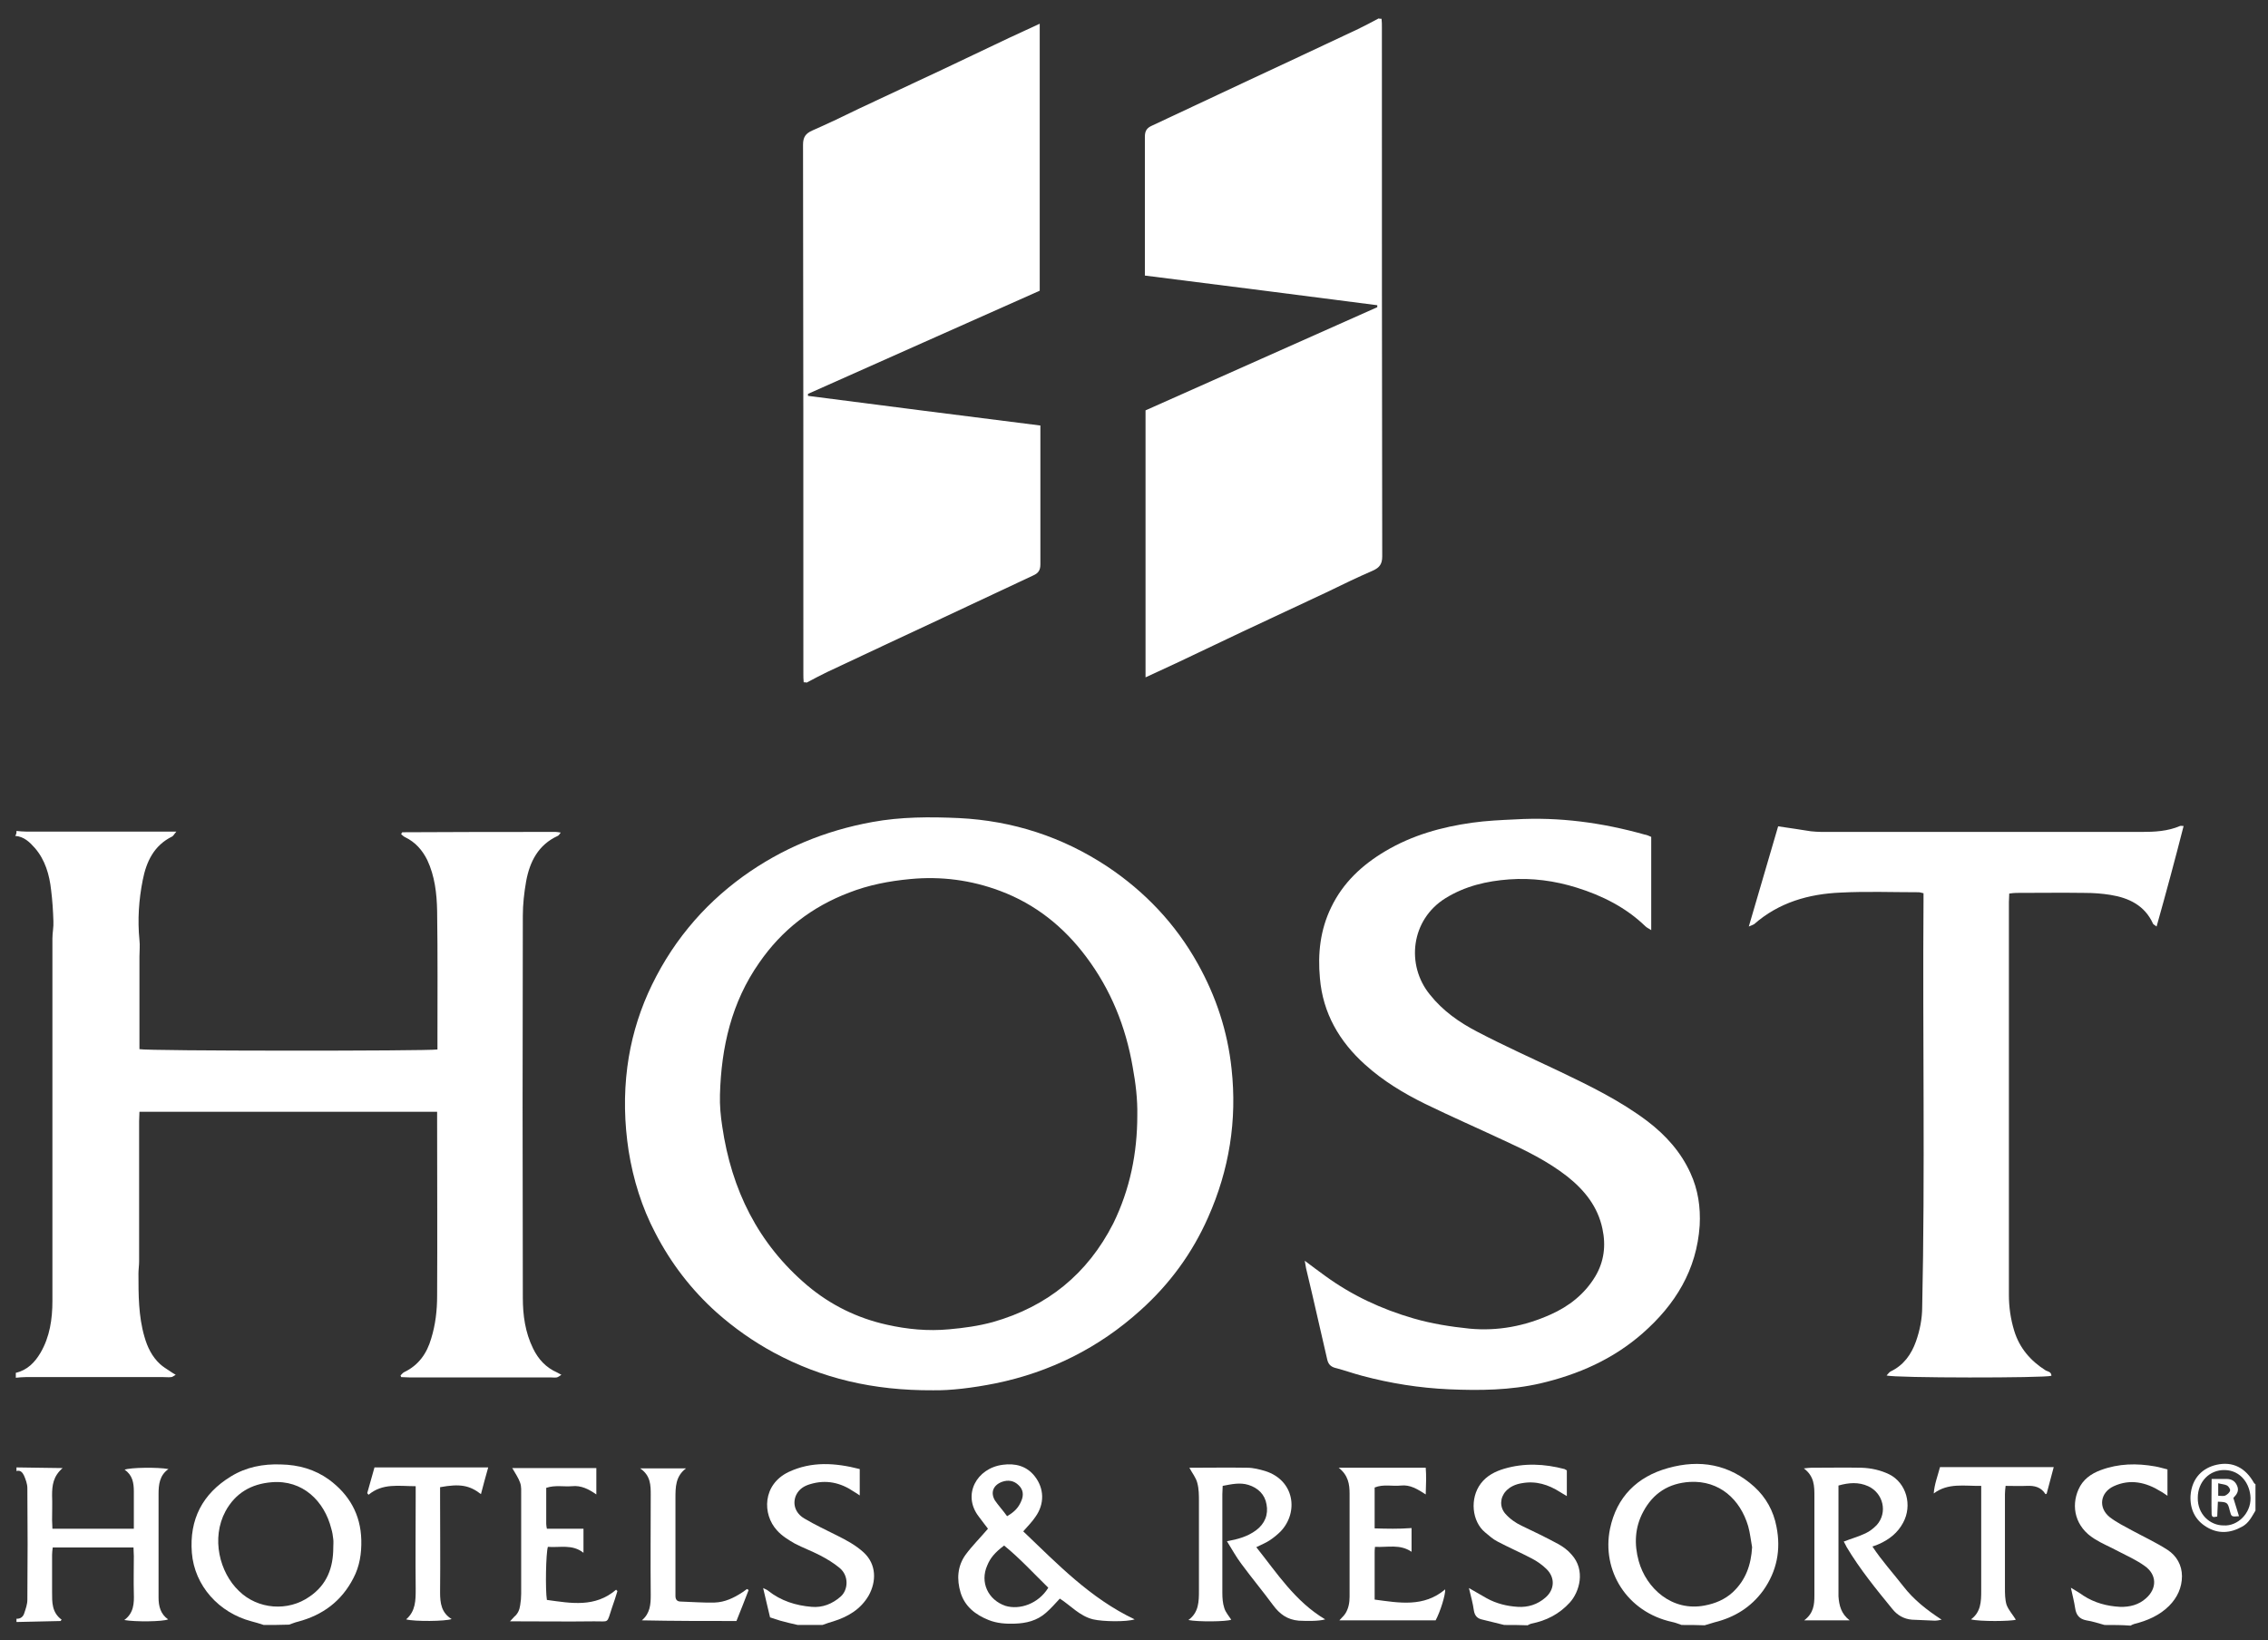
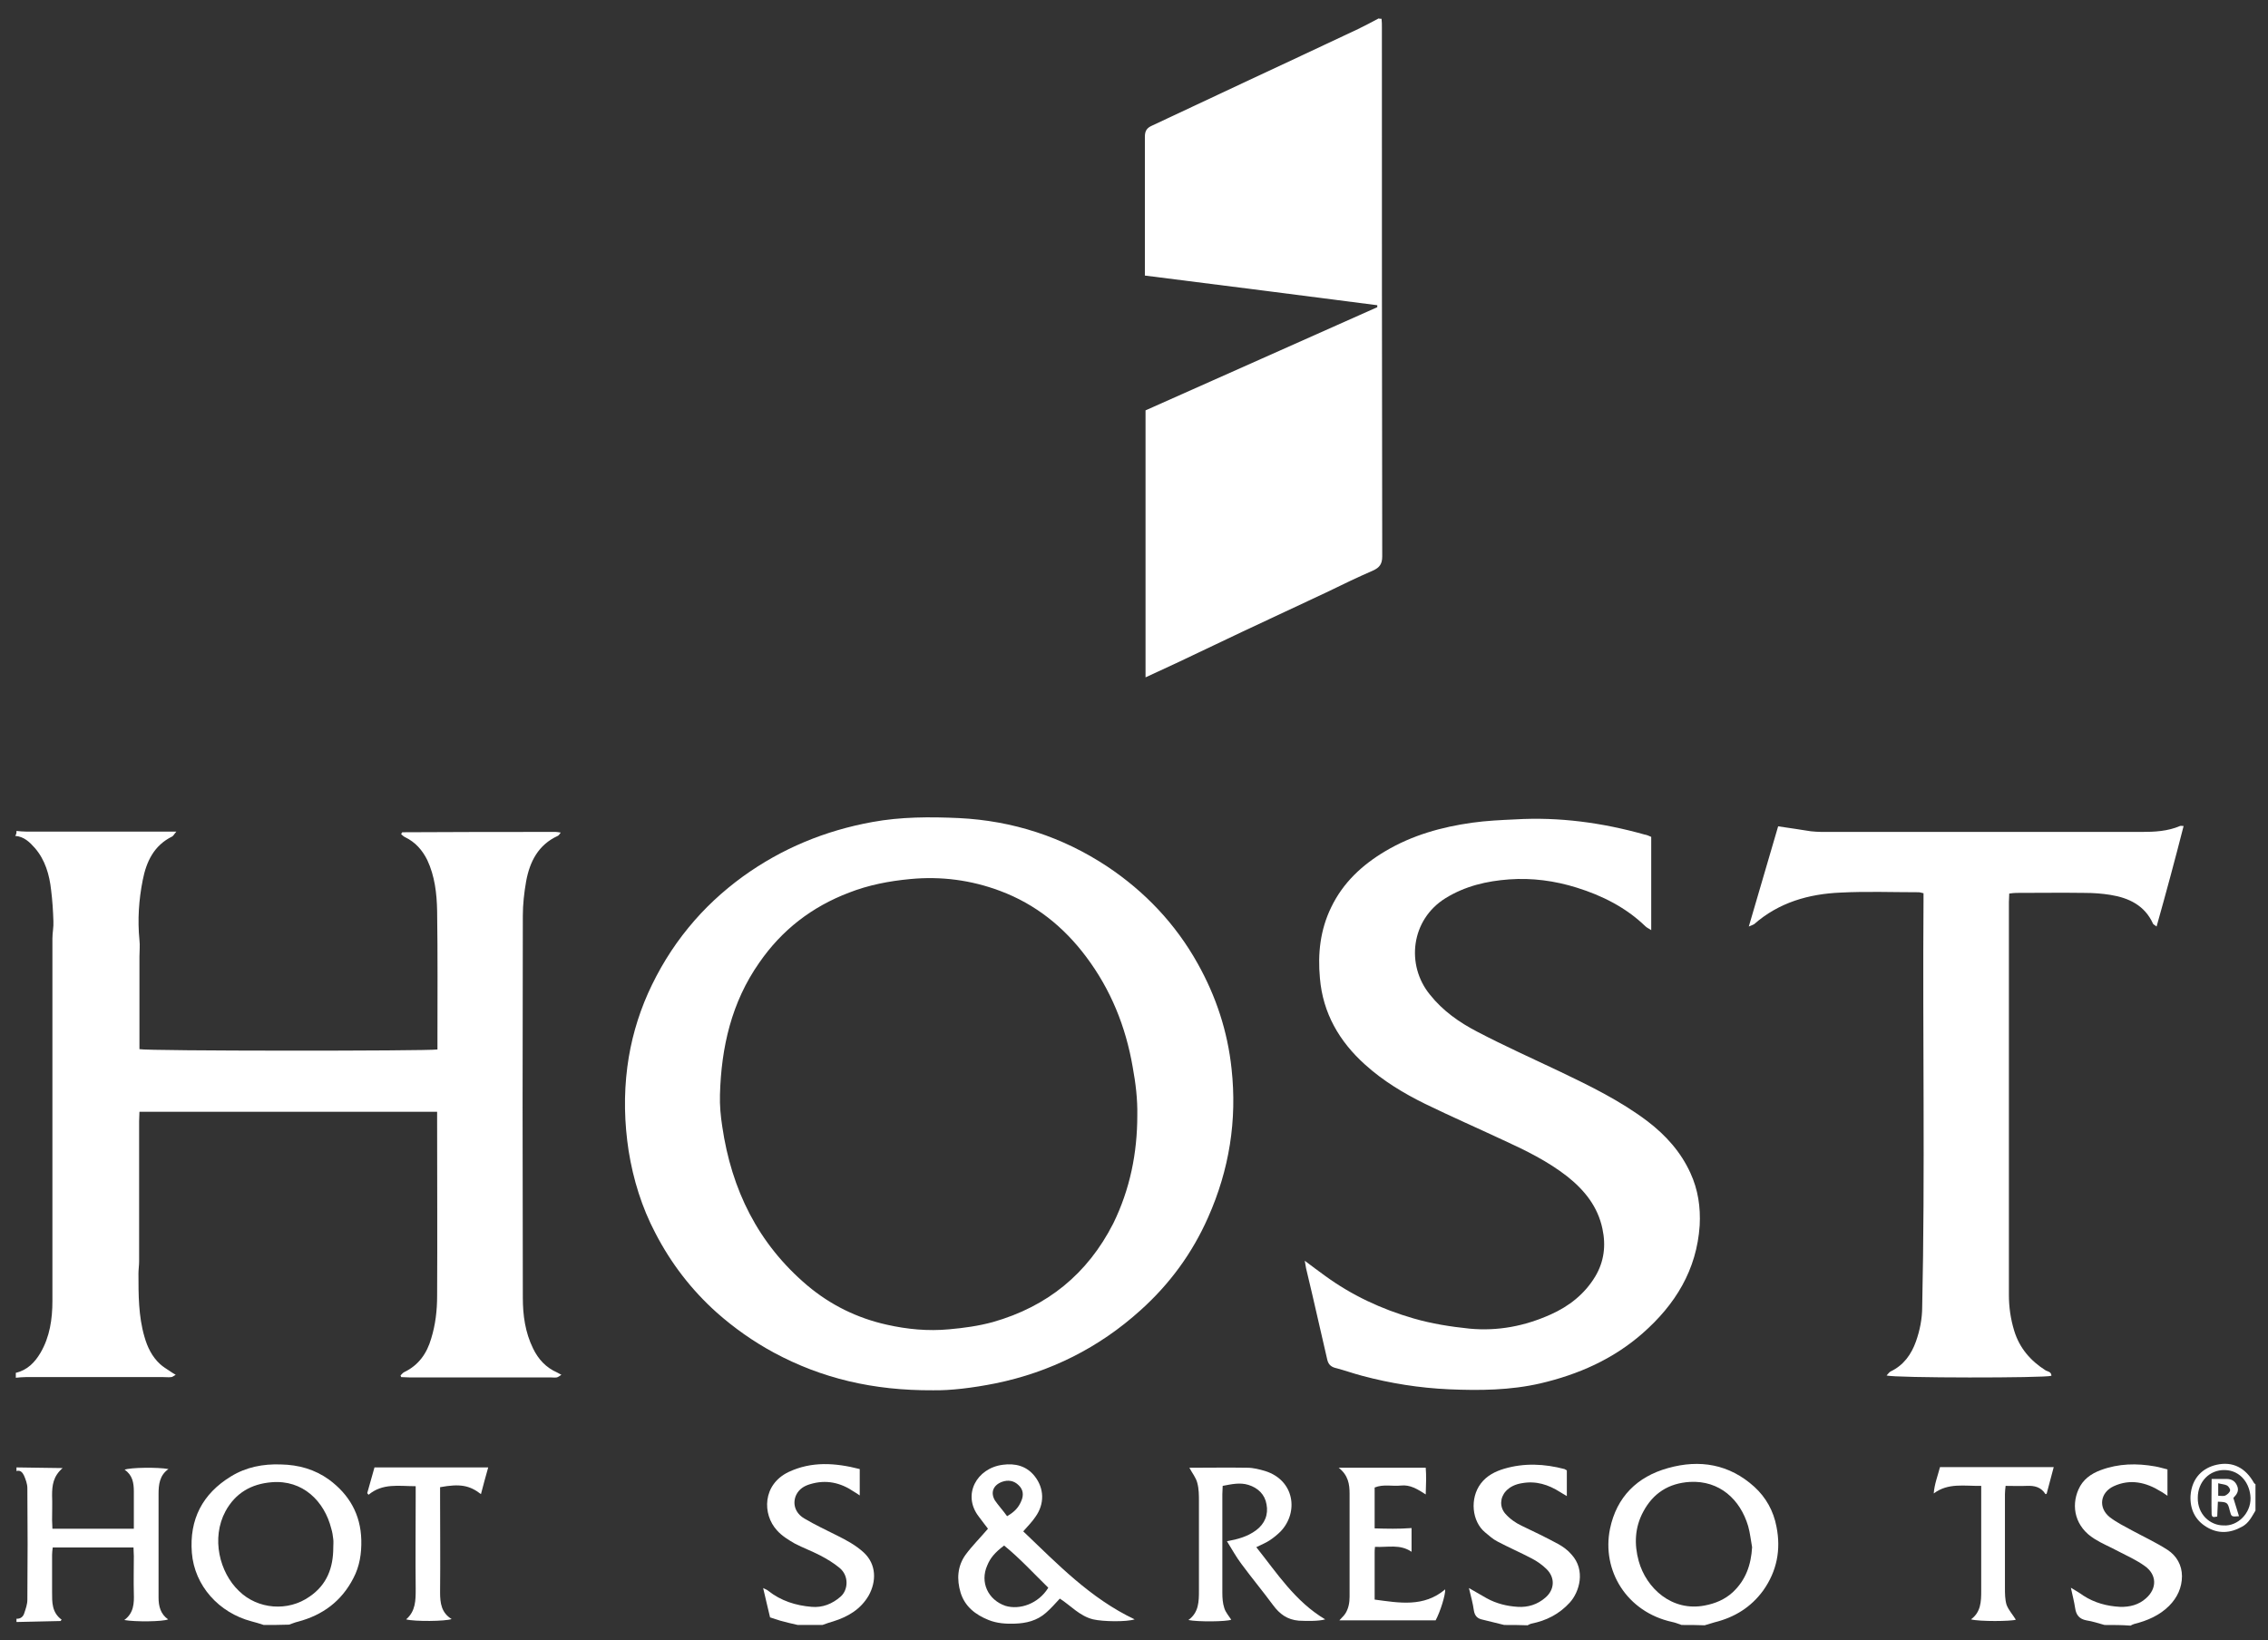
<svg xmlns="http://www.w3.org/2000/svg" id="Layer_1" x="0px" y="0px" viewBox="0 0 688 497.6" style="enable-background:new 0 0 688 497.6;" xml:space="preserve">
  <rect x="0" y="0" width="688" height="497.6" fill="#333333" stroke="none" />
  <style type="text/css">	.st0{fill:#FFFFFF;}</style>
  <g>
    <g>
      <path class="st0" d="M5,252.1c1,0.1,2,0.2,3,0.2c14.1,0,28.2,0,42.3,0c0.9,0,1.8,0,3.2,0c-0.7,0.8-0.9,1.3-1.3,1.5   c-5.5,2.7-7.8,7.6-8.9,13.2c-1.2,6-1.6,12.1-1,18.2c0.2,1.7,0,3.4,0,5c0,8.5,0,16.9,0,25.4c0,0.9,0,1.8,0,2.7   c2,0.6,87.6,0.6,90.4,0.1c0-0.8,0-1.6,0-2.4c0-13.2,0.1-26.5-0.1-39.7c-0.1-5.2-0.7-10.5-3-15.4c-1.5-3-3.6-5.4-6.7-6.9   c-0.5-0.2-0.9-0.7-1.2-0.9c0.1-0.3,0.1-0.3,0.2-0.4c0-0.1,0.1-0.2,0.2-0.2c15.5-0.1,31-0.1,46.5-0.1c0.4,0,0.8,0.1,1.5,0.2   c-0.4,0.5-0.6,0.9-0.9,1c-5.9,2.7-8.5,7.8-9.6,13.8c-0.6,3.4-1,7-1,10.4c-0.1,38.6-0.1,77.3,0,115.9c0,5.3,0.7,10.5,3.1,15.4   c1.6,3.3,3.9,5.8,7.3,7.3c0.4,0.2,0.7,0.4,1.3,0.7c-0.6,0.4-1,0.7-1.4,0.8c-0.6,0.1-1.2,0-1.8,0c-14.3,0-28.5,0-42.8,0   c-0.9,0-1.8-0.1-2.6-0.1c-0.1-0.2-0.1-0.3-0.2-0.5c0.4-0.4,0.7-0.8,1.1-1c4.4-2.1,6.9-5.7,8.2-10.2c1.3-4.2,1.8-8.5,1.8-12.9   c0.1-17.7,0-35.4,0-53c0-0.9,0-1.8,0-2.9c-30.2,0-60.1,0-90.3,0c0,1-0.1,1.9-0.1,2.9c0,14.2,0,28.3,0,42.5c0,1.2-0.2,2.5-0.2,3.7   c0,6.4,0,12.9,1.8,19.1c0.9,3.2,2.3,6.1,4.8,8.4c0.9,0.8,1.9,1.4,2.8,2c0.5,0.4,1.1,0.7,1.9,1.2c-0.7,0.4-1,0.7-1.4,0.7   c-0.7,0.1-1.5,0-2.3,0c-13.9,0-27.8,0-41.8,0c-1,0-2,0.1-3,0.2c0-0.5,0-1,0-1.5c3.5-0.8,5.8-3.2,7.5-6.1   c2.8-4.8,3.6-10.2,3.6-15.7c0-36.7,0-73.3,0-110c0-1.7,0.4-3.5,0.3-5.2c-0.1-3.2-0.3-6.3-0.7-9.5c-0.5-4.6-1.8-9.1-4.9-12.7   c-1.6-1.8-3.3-3.5-6-3.7C5,253.1,5,252.6,5,252.1z" />
      <path class="st0" d="M419.1,5.7c0.1,0.9,0.1,1.8,0.1,2.7c0,53.5,0,106.9,0.1,160.4c0,2.3-0.8,3.4-2.8,4.3   c-4.8,2.1-9.6,4.4-14.3,6.7c-8.4,3.9-16.8,7.9-25.2,11.8c-6.7,3.2-13.5,6.4-20.2,9.6c-3,1.4-6,2.8-9.3,4.3c0-27.1,0-53.9,0-81   c23.3-10.4,46.8-20.8,70.3-31.3c0-0.2,0-0.4,0-0.6c-11.6-1.5-23.3-3-35-4.5c-11.7-1.5-23.5-3-35.5-4.5c0-1,0-1.8,0-2.6   c0-13.2,0-26.3,0-39.5c0-1.8,0.6-2.7,2.2-3.4c9.2-4.3,18.3-8.6,27.5-12.9c11.7-5.5,23.4-10.9,35-16.4c2.1-1,4.1-2.1,6.2-3.2   C418.4,5.7,418.7,5.7,419.1,5.7z" />
      <path class="st0" d="M80,493c-1.2-0.4-2.5-0.8-3.7-1.1c-9.9-2.6-17.3-10.8-18.1-20.8c-0.8-10.1,3.2-17.9,11.9-23.2   c4.6-2.8,9.7-3.8,15.1-3.6c5.4,0.1,10.3,1.5,14.6,4.6c6.1,4.5,9.6,10.5,9.8,18.3c0.1,4.1-0.5,8-2.4,11.6   c-3.6,7-9.3,11.2-16.8,13.2c-0.9,0.2-1.8,0.6-2.7,0.9C85,493,82.5,493,80,493z M101.1,469.5c0-0.8,0.1-1.7,0-2.5   c-0.1-1.1-0.3-2.2-0.6-3.2c-2.1-8.4-8.7-14.9-18.1-14.1c-6.2,0.5-11,3.3-14,8.8c-4.4,8.2-1.8,18.6,4.1,24.2   c5.7,5.6,14.9,6.3,21.4,1.7C99.2,480.8,101.1,475.6,101.1,469.5z" />
      <path class="st0" d="M510.1,493c-0.9-0.3-1.8-0.7-2.8-0.9c-13.8-3-21.5-15.6-18.9-28.3c2-9.6,8.2-15.8,17.6-18.4   c9.6-2.7,18.6-1.2,26.2,5.7c3.5,3.2,5.8,7.3,6.7,12.1c1.4,7,0.1,13.5-4,19.3c-3.7,5.1-8.7,8.2-14.8,9.7c-1,0.3-2,0.6-3,0.9   C514.8,493,512.5,493,510.1,493z M531.5,469.4c-0.4-2.1-0.6-4.3-1.2-6.4c-2.4-8.1-8.7-13.9-17.7-13.4c-6.4,0.4-11.1,3.4-14.1,9   c-2.6,4.8-2.8,9.9-1.4,15c2.3,8.3,10.1,15.4,20,13.5c3.2-0.6,6.1-1.8,8.5-4C529.6,479.4,531.2,474.7,531.5,469.4z" />
      <path class="st0" d="M5,445.2c4.5,0.1,8.9,0.1,14,0.2c-2.9,2.5-3.2,5.3-3.2,8.3c0.1,2.5,0,5,0,7.5c0,0.8,0.1,1.6,0.1,2.6   c8.2,0,16.3,0,24.7,0c0-1,0-1.9,0-2.8c0-2.8,0-5.7,0-8.5c0-2.6-0.4-5-2.8-6.6c1.7-0.7,10.2-0.8,13.3-0.2c-2.7,1.9-3,4.7-3,7.6   c0,10.5,0,20.9,0,31.4c0,2.6,0.6,5,2.9,6.6c-1.5,0.7-10,0.8-13.3,0.2c2.9-2.1,3-5.1,2.9-8.1c-0.1-3.8,0-7.5,0-11.3   c0-0.8-0.1-1.6-0.1-2.6c-8.2,0-16.3,0-24.5,0c-0.1,0.8-0.2,1.5-0.2,2.2c0,3.8,0,7.5,0,11.3c0,3.1-0.1,6.2,2.9,8.4   c-0.1,0.1-0.2,0.2-0.3,0.4c-4.5,0.1-9,0.2-13.4,0.3c0-0.3,0-0.7,0-1c1.3,0.1,2.1-0.7,2.4-1.8c0.4-1.2,0.9-2.6,0.9-3.9   c0.1-11.3,0.1-22.6,0-33.9c0-1.3-0.5-2.6-1-3.8c-0.4-0.8-1-1.8-2.3-1.4C5,445.9,5,445.6,5,445.2z" />
      <path class="st0" d="M242,493c-1.8-0.4-3.5-0.8-5.3-1.3c-1-0.3-1.9-0.6-3.1-1c-0.7-2.8-1.3-5.6-2.1-8.9c0.7,0.4,1.2,0.5,1.5,0.8   c3.9,3.1,8.4,4.5,13.2,4.9c3.3,0.3,6.3-0.9,8.8-3.1c2.3-2,2.6-6.3-0.3-8.7c-1.8-1.5-3.8-2.7-5.9-3.8c-2.5-1.3-5.2-2.3-7.7-3.6   c-1.9-1.1-3.9-2.3-5.4-4c-4.5-4.9-4.4-13.9,3.5-17.7c7-3.3,14.2-2.8,21.6-0.9c0,2.7,0,5.2,0,8c-0.7-0.5-1.2-0.8-1.7-1.1   c-4.1-2.8-8.5-3.8-13.4-2.3c-1.7,0.5-3.2,1.4-4.1,3.1c-1.3,2.6-0.5,5.6,2.4,7.3c3.2,1.9,6.6,3.5,10,5.2c2.8,1.4,5.6,2.9,8,5.1   c3.9,3.6,3.9,8.8,1.5,13.1c-2.4,4.1-6.2,6.4-10.7,7.8c-1.1,0.3-2.2,0.7-3.3,1.1C247,493,244.5,493,242,493z" />
      <path class="st0" d="M638.4,493c-1.8-0.5-3.6-1.1-5.5-1.4c-2.1-0.4-3.1-1.6-3.4-3.7c-0.3-2-0.8-3.9-1.3-6.2   c1.5,0.9,2.7,1.6,3.8,2.4c3.4,2.2,7.2,3.2,11.1,3.4c2.9,0.1,5.7-0.6,7.9-2.6c3.4-3,3.3-7.2-0.4-9.8c-2.5-1.8-5.4-3.1-8.1-4.5   c-2.4-1.3-4.9-2.3-7.1-3.7c-5.9-3.6-7.2-9.8-4.9-15c1.3-3,3.8-4.8,6.8-5.9c5.4-2,10.9-2.1,16.5-1.1c1.2,0.2,2.4,0.6,3.7,0.9   c0,2.7,0,5.2,0,8c-0.8-0.5-1.4-1-2-1.3c-4.5-2.8-9.3-3.9-14.3-1.6c-4.1,1.9-4.8,6.5-1.2,9.4c2.1,1.6,4.5,2.8,6.9,4.1   c3.5,1.9,7.2,3.6,10.6,5.8c2.8,1.8,4.4,4.7,4.4,8c0,3.4-1.4,6.5-3.9,9c-2.9,2.9-6.6,4.5-10.6,5.5c-0.4,0.1-0.7,0.3-1.1,0.5   C643.8,493,641.1,493,638.4,493z" />
      <path class="st0" d="M456.3,493c-2.2-0.5-4.3-1.1-6.5-1.6c-1.5-0.3-2.4-1-2.7-2.8c-0.3-2.2-0.9-4.3-1.5-6.8   c2.1,1.2,3.7,2.1,5.4,3.1c2.9,1.6,6.1,2.4,9.4,2.6c3.1,0.2,6-0.7,8.4-2.8c2.8-2.4,3-6,0.4-8.6c-1.3-1.3-3-2.5-4.6-3.3   c-3.4-1.8-6.9-3.3-10.3-5.1c-1.4-0.7-2.6-1.8-3.8-2.8c-4-3.3-4.7-10.3-1.3-14.8c1.8-2.4,4.4-3.7,7.1-4.5   c6.1-1.8,12.2-1.5,18.3,0.1c0.2,0.1,0.4,0.2,0.7,0.4c0,2.4,0,4.9,0,7.8c-0.8-0.5-1.4-0.8-2-1.2c-3.6-2.3-7.4-3.5-11.7-2.7   c-1.8,0.3-3.5,1-4.8,2.4c-1.8,2-1.9,4.8-0.2,6.8c1.4,1.6,3.1,2.8,5,3.7c3.8,1.8,7.5,3.6,11.2,5.6c1.4,0.8,2.8,1.8,3.9,3.1   c4.4,4.8,2.4,11.4-0.5,14.6c-3.2,3.5-7.1,5.5-11.7,6.4c-0.4,0.1-0.7,0.3-1.1,0.5C461,493,458.6,493,456.3,493z" />
      <path class="st0" d="M684.2,458.3c-1.1,1.8-2,3.8-4.1,4.9c-3.6,2-7.2,2.2-10.7,0.1c-3.5-2.1-5.1-5.4-4.9-9.5   c0.4-5.6,3.9-8.5,7.9-9.4c4.9-1.1,8.8,0.9,11.4,5.6c0.1,0.1,0.3,0.2,0.4,0.3C684.2,452.9,684.2,455.6,684.2,458.3z M674.5,462.8   c4.3,0.3,8.3-3.7,8.2-8.3c-0.1-4.2-2.9-8.4-7.8-8.5c-4.7-0.1-8.2,3.6-8.2,8.4C666.6,459.4,670.4,462.8,674.5,462.8z" />
      <path class="st0" d="M283,421.8c-18.1,0.1-33.7-3.6-48.2-11.4c-6.3-3.4-12.1-7.5-17.4-12.2c-7.7-6.9-13.9-15-18.6-24.1   c-4.1-7.8-6.7-16.2-8.1-24.9c-1.3-8.5-1.5-17-0.4-25.5c1-7.7,3.1-15.2,6.3-22.4c3.2-7.1,7.2-13.7,12.2-19.8   c4.8-5.9,10.4-11.1,16.6-15.6c11.8-8.5,24.9-13.9,39.2-16.5c8.7-1.6,17.5-1.6,26.3-1.2c16.3,0.8,31.4,5.7,45,14.7   c11.4,7.6,20.7,17.4,27.4,29.4c5.6,10,9.1,20.6,10.3,32c1.7,15.6-0.7,30.6-7.1,45c-4.8,10.9-11.7,20.3-20.5,28.2   c-12.6,11.4-27.4,18.8-44,22.2C295,421.1,288.2,421.9,283,421.8z M345,338.4c0.1-4.9-0.5-9.8-1.4-14.7   c-2.1-12.2-6.6-23.4-14.1-33.4c-6.8-9.1-15.4-16-26.1-20c-8.8-3.3-17.9-4.5-27.3-3.6c-6.4,0.6-12.6,1.8-18.5,4.1   c-11.3,4.3-20.4,11.3-27.3,21.3c-8.4,12-11.5,25.6-11.9,40c-0.1,3.2,0.2,6.5,0.7,9.7c2.8,19.1,10.8,35.5,25.8,48.2   c7,5.9,15.1,9.9,24.1,11.9c6.2,1.4,12.5,2,18.9,1.4c4.5-0.4,8.9-1,13.3-2.2c16.5-4.7,28.7-14.6,36.5-29.9   C342.8,360.8,345,349.8,345,338.4z" />
      <path class="st0" d="M500.9,253.9c0,9.5,0,18.7,0,28.3c-0.7-0.5-1.3-0.7-1.8-1.2c-5.9-5.7-13.1-9.3-20.8-11.7   c-6.7-2.1-13.6-3-20.5-2.5c-6.8,0.5-13.3,2-19.3,5.7c-10.5,6.5-12.1,20.3-4.7,29.3c3.9,4.9,8.9,8.4,14.3,11.2   c8.2,4.3,16.7,8.1,25.1,12.1c9.2,4.4,18.4,8.9,26.6,15.1c5.5,4.2,10.1,9.3,13,15.7c2.3,5,3.1,10.3,2.8,15.9   c-0.9,13.5-7.4,24-17.3,32.7c-9,7.9-19.5,12.5-31,15.2c-9.1,2.1-18.4,2.2-27.7,1.8c-9-0.4-17.8-1.8-26.4-4.1   c-2.7-0.7-5.4-1.7-8.2-2.4c-1.4-0.4-2.1-1.2-2.4-2.6c-1.5-6.7-3.1-13.3-4.6-20c-0.6-2.5-1.2-5-1.8-7.6c-0.1-0.6-0.2-1.3-0.4-2.3   c2.3,1.7,4.2,3.2,6.2,4.6c8.1,5.9,17.1,10.1,26.8,12.9c5.5,1.6,11.2,2.5,17,3.1c8.7,0.8,16.8-0.8,24.6-4.3   c5.6-2.5,10.3-6.2,13.5-11.5c2.7-4.5,3.3-9.4,2.2-14.5c-1.4-6.7-5.4-11.7-10.7-15.9c-5.9-4.6-12.6-7.9-19.4-11   c-7.9-3.7-15.9-7.2-23.7-11c-6.5-3.2-12.8-7-18.2-11.9c-7.8-7-12.8-15.6-13.7-26.2c-0.7-7.5,0.1-14.7,3.4-21.5   c3.6-7.5,9.4-12.9,16.5-17.1c8.1-4.8,17-7.3,26.3-8.6c4.3-0.6,8.6-0.8,13-1c13.4-0.8,26.5,1,39.3,4.6   C499.6,253.3,500.2,253.6,500.9,253.9z" />
      <path class="st0" d="M622.3,417.4c-1.9,0.7-47.8,0.7-50-0.1c0.5-0.5,0.8-1,1.2-1.2c4-1.9,6.3-5.2,7.7-9.1   c1.2-3.4,1.9-6.9,1.9-10.5c0.9-41,0.1-82.1,0.4-123.1c0-0.7,0-1.5,0-2.4c-0.6-0.1-1-0.3-1.5-0.3c-7.9,0-15.8-0.3-23.6,0.1   c-9.7,0.4-18.8,3-26.3,9.6c-0.3,0.2-0.7,0.3-1.6,0.7c3.1-10.5,6-20.5,8.9-30.4c3.5,0.5,6.7,1,9.9,1.5c1.1,0.1,2.2,0.2,3.3,0.2   c32.4,0,64.7,0,97.1,0c3.9,0,7.9-0.2,11.6-1.8c0.2-0.1,0.5,0,1.1,0c-2.6,10.2-5.3,20.2-8.2,30.5c-0.6-0.5-1-0.6-1.1-0.9   c-2.5-5.5-7.3-7.8-12.9-8.7c-2.5-0.4-5.1-0.6-7.7-0.6c-7-0.1-13.9,0-20.9,0c-0.6,0-1.3,0.1-2.1,0.2c0,1-0.1,1.8-0.1,2.6   c0,39.7,0,79.4,0,119.1c0,3.7,0.5,7.3,1.6,10.9c1.6,5.3,5,9.2,9.6,12.1C621.2,416.1,622.3,416.2,622.3,417.4z" />
      <path class="st0" d="M310.4,464.6c10.4,9.9,20.3,20.3,33.8,26.7c-2.5,0.8-9.6,0.7-12.6,0c-4.1-1-6.8-4.2-10.1-6.3   c-1.4,1.5-2.7,3-4.2,4.3c-2.7,2.4-6,3.2-9.5,3.3c-2.7,0.1-5.4-0.1-7.9-1.1c-4-1.6-7.2-4.1-8.5-8.3c-1.2-4-1-8,1.5-11.5   c2-2.7,4.5-5.2,6.8-7.9c-0.8-1-1.8-2.4-2.8-3.7c-5.1-6.6-0.6-14.7,7.3-15.7c3.7-0.5,7.2,0.3,9.7,3.5c2.9,3.7,3,8.4,0.2,12.3   C313.1,461.7,311.8,463,310.4,464.6z M318,481.7c-4.4-4.3-8.6-8.9-13.4-12.8c-2.8,2.1-4.2,3.8-5.1,6c-2.3,5.1,0.2,10.5,5.5,12.3   C309.3,488.5,315,486.6,318,481.7z M305.5,460c2.4-1.4,3.5-2.7,4.3-4.6c0.8-1.8,0.6-3.5-0.8-4.8c-1.4-1.4-3.2-1.7-5.1-1   c-2.6,1-3.5,3.2-2.1,5.6C302.9,456.8,304.3,458.3,305.5,460z" />
-       <path class="st0" d="M561.1,491.6c-4.8,0-9,0-13.8,0c2.9-2.2,3.1-4.8,3.1-7.6c0-10,0-20.1,0-30.1c0-3,0-6-3.2-8.4   c1.1-0.1,1.6-0.2,2.2-0.2c5.1,0,10.2-0.1,15.3,0c2.9,0.1,5.7,0.7,8.4,2c5.2,2.6,7.1,9.4,4.2,14.7c-1.6,3-4.1,5-7.2,6.4   c-0.6,0.3-1.2,0.5-2.1,0.8c2.9,4.4,6.3,8.1,9.4,12.1c3.1,4,7,7.1,11.6,10.1c-0.9,0.2-1.5,0.3-2,0.3c-2.3-0.1-4.7-0.2-7-0.3   c-2.5-0.2-4.5-1.4-6-3.3c-4.9-6-9.8-12-13.8-18.7c-0.3-0.6-0.6-1.2-0.9-1.7c2.3-0.9,4.5-1.5,6.6-2.5c1.3-0.6,2.4-1.5,3.4-2.5   c3.4-3.8,2-9.7-2.6-11.8c-2.9-1.3-5.8-1.1-9-0.2c0,0.9,0,1.7,0,2.5c0,10.4,0,20.8,0,31.1C557.9,487.1,558.5,489.6,561.1,491.6z" />
      <path class="st0" d="M360.8,445.3c5.9,0,11.8-0.1,17.6,0c1.8,0,3.7,0.5,5.4,1c8.9,2.8,10.2,12.5,4.7,18.3c-1,1-2.1,1.9-3.3,2.7   c-1.2,0.8-2.5,1.3-4.1,2.1c6.3,7.9,11.8,16.5,20.9,21.9c-2,0.6-5.8,0.5-8,0.4c-3.5-0.3-5.8-2-7.8-4.7c-3.1-4.2-6.5-8.3-9.6-12.5   c-1.6-2.1-2.9-4.5-4.4-6.9c3.3-0.6,6.2-1.4,8.8-3.3c2.7-2,3.8-4.8,3.2-7.9c-0.5-3-2.6-5-5.5-5.9c-2.6-0.8-5.1-0.2-7.8,0.3   c0,0.9-0.1,1.7-0.1,2.5c0,10,0,19.9,0,29.9c0,1.6,0.1,3.2,0.6,4.7c0.4,1.3,1.4,2.4,2.1,3.5c-1.3,0.6-10.1,0.7-13,0.1   c3.2-2.3,3.2-5.7,3.2-9c0-9,0-17.9,0-26.9c0-1.9,0-3.9-0.5-5.7C362.8,448.3,361.7,447,360.8,445.3z" />
      <path class="st0" d="M417.1,469.3c-0.1,0.9-0.1,1.3-0.1,1.8c0,4.7,0,9.4,0,14.2c7.5,1,14.9,2.4,21.4-3.1c0.1,1.7-1.5,6.8-2.9,9.4   c-9.5,0-19.1,0-29.2,0c0.8-0.9,1.5-1.5,1.9-2.2c0.9-1.5,1.2-3.2,1.2-5c0-10.4,0-20.8,0-31.2c0-2.9-0.4-5.6-3.3-7.9   c9,0,17.5,0,26.4,0c0.2,2.4,0.1,5.1,0,8.1c-2.5-1.6-4.7-3-7.5-2.7c-2.6,0.3-5.3-0.5-8,0.6c0,4.1,0,8.1,0,12.4   c3.7,0.1,7.3,0.2,11.2-0.1c0,2.4,0,4.6,0,7.2C424.7,468.4,421,469.5,417.1,469.3z" />
-       <path class="st0" d="M177,463.8c0,2.3,0,4.6,0,7.3c-3.4-2.7-7.2-1.5-10.8-1.8c-0.6,1.9-0.8,13-0.3,16.1c7.3,1,14.6,2.4,21-3.1   c0.1,0.1,0.2,0.3,0.4,0.4c-0.5,1.6-1,3.3-1.6,4.9c-1.8,5.3-0.6,4.2-5.9,4.3c-7.4,0.1-14.7,0-22.1,0c-0.8,0-1.6,0-3,0   c0.7-0.7,1-1.1,1.3-1.4c1.1-0.9,1.6-2.1,1.8-3.5c0.2-1.2,0.3-2.3,0.3-3.5c0-10,0-19.9,0-29.9c0-1.2,0.1-2.6-0.3-3.7   c-0.5-1.5-1.5-2.9-2.4-4.5c-0.1,0.2-0.1,0.1,0,0.1c0-0.1,0.1-0.1,0.2-0.1c8.4,0,16.7,0,25.3,0c0,2.5,0,5.1,0,8   c-2.3-1.6-4.6-2.8-7.4-2.5c-2.5,0.2-5.1-0.4-7.8,0.5c0,3.7,0,7.3,0,10.9c0,0.5,0.1,1,0.2,1.5C169.6,463.8,173.1,463.8,177,463.8z" />
      <path class="st0" d="M126.1,450.9c-5.1,0-10-1-14.3,2.6c-0.1-0.2-0.3-0.3-0.4-0.5c0.7-2.6,1.5-5.2,2.2-7.8c11.5,0,22.9,0,34.5,0   c-0.8,2.8-1.5,5.4-2.2,8.1c-3.5-2.7-6.4-3.2-12.4-2.1c0,0.9,0,1.9,0,2.8c0,9.7,0.1,19.4,0,29.1c0,3.3,0.4,6.2,3.5,8.1   c-1.8,0.7-11.3,0.8-13.8,0.1c2.9-2.5,2.9-5.8,2.9-9.2c-0.1-9.3,0-18.6,0-27.9C126.1,453.3,126.1,452.3,126.1,450.9z" />
      <path class="st0" d="M620.5,453.3c-1.4-2.2-3.4-2.6-5.7-2.5c-2.1,0.1-4.1,0-6.4,0c-0.1,1-0.2,1.7-0.2,2.5c0,9.5,0,18.9,0,28.4   c0,1.7,0,3.6,0.5,5.2c0.6,1.6,1.9,3,2.8,4.5c-1.3,0.5-11.1,0.6-13.6-0.1c3-2.2,3.1-5.4,3.1-8.6c0-9.6,0-19.3,0-28.9   c0-0.9,0-1.8,0-3c-5.1,0.1-10-1-14.4,2.3c0.2-2.8,1.2-5.3,1.9-8c11.5,0,22.8,0,34.5,0c-0.7,2.7-1.4,5.3-2.1,7.9   C620.9,453.2,620.7,453.3,620.5,453.3z" />
-       <path class="st0" d="M227.1,482.4c-1.2,3.1-2.4,6.2-3.7,9.4c-9.6,0-19.1,0-28.7-0.2c2.5-2.1,2.7-4.8,2.7-7.6   c-0.1-10.1,0-20.3,0-30.4c0-3,0-5.9-3.2-8.1c4.9,0,9.2,0,13.9,0c-3.2,2.4-3.2,5.7-3.2,9.1c0,9.2,0,18.4,0,27.6c0,0.7,0,1.3,0,2   c0,1.1,0.5,1.7,1.6,1.7c3.4,0.1,6.9,0.4,10.3,0.3c3.1-0.1,5.8-1.4,8.4-3.1c0.5-0.3,0.9-0.7,1.4-1   C226.8,482.2,226.9,482.3,227.1,482.4z" />
      <path class="st0" d="M679.2,460c-2.3,0.2-2.3,0.2-2.8-1.7c-0.6-2.5-0.8-2.6-3.6-2.7c-0.1,1.4-0.1,2.9-0.2,4.5   c-0.8,0.1-1.6,0.5-1.7-0.7c-0.1-3.5,0-7,0-10.7c1.7,0,3.1,0,4.5,0c1.5,0,2.6,0.6,3.2,2c0.6,1.3,0.2,2.4-0.8,3.4   c-0.2,0.2-0.3,0.4-0.3,0.4C678.1,456.4,678.6,458.1,679.2,460z M672.9,453.8c0.9,0,1.7,0.2,2.2-0.1c0.6-0.3,1.3-0.9,1.4-1.5   c0.1-0.4-0.5-1.3-0.9-1.5c-0.7-0.4-1.7-0.4-2.7-0.7C672.9,451.5,672.9,452.5,672.9,453.8z" />
    </g>
-     <path class="st0" d="M243.8,207c-0.1-0.9-0.1-1.8-0.1-2.7c0-53.5,0-106.9-0.1-160.4c0-2.3,0.8-3.4,2.8-4.3  c4.8-2.1,9.6-4.4,14.3-6.7c8.4-3.9,16.8-7.9,25.2-11.8c6.7-3.2,13.5-6.4,20.2-9.6c3-1.4,6-2.8,9.3-4.3c0,27.1,0,53.9,0,81  c-23.3,10.4-46.8,20.8-70.3,31.3c0,0.2,0,0.4,0,0.6c11.6,1.5,23.3,3,35,4.5c11.7,1.5,23.5,3,35.5,4.5c0,1,0,1.8,0,2.6  c0,13.2,0,26.3,0,39.5c0,1.8-0.6,2.7-2.2,3.4c-9.2,4.3-18.3,8.6-27.5,12.9c-11.7,5.5-23.4,10.9-35,16.4c-2.1,1-4.1,2.1-6.2,3.2  C244.5,207,244.2,207,243.8,207z" />
  </g>
</svg>